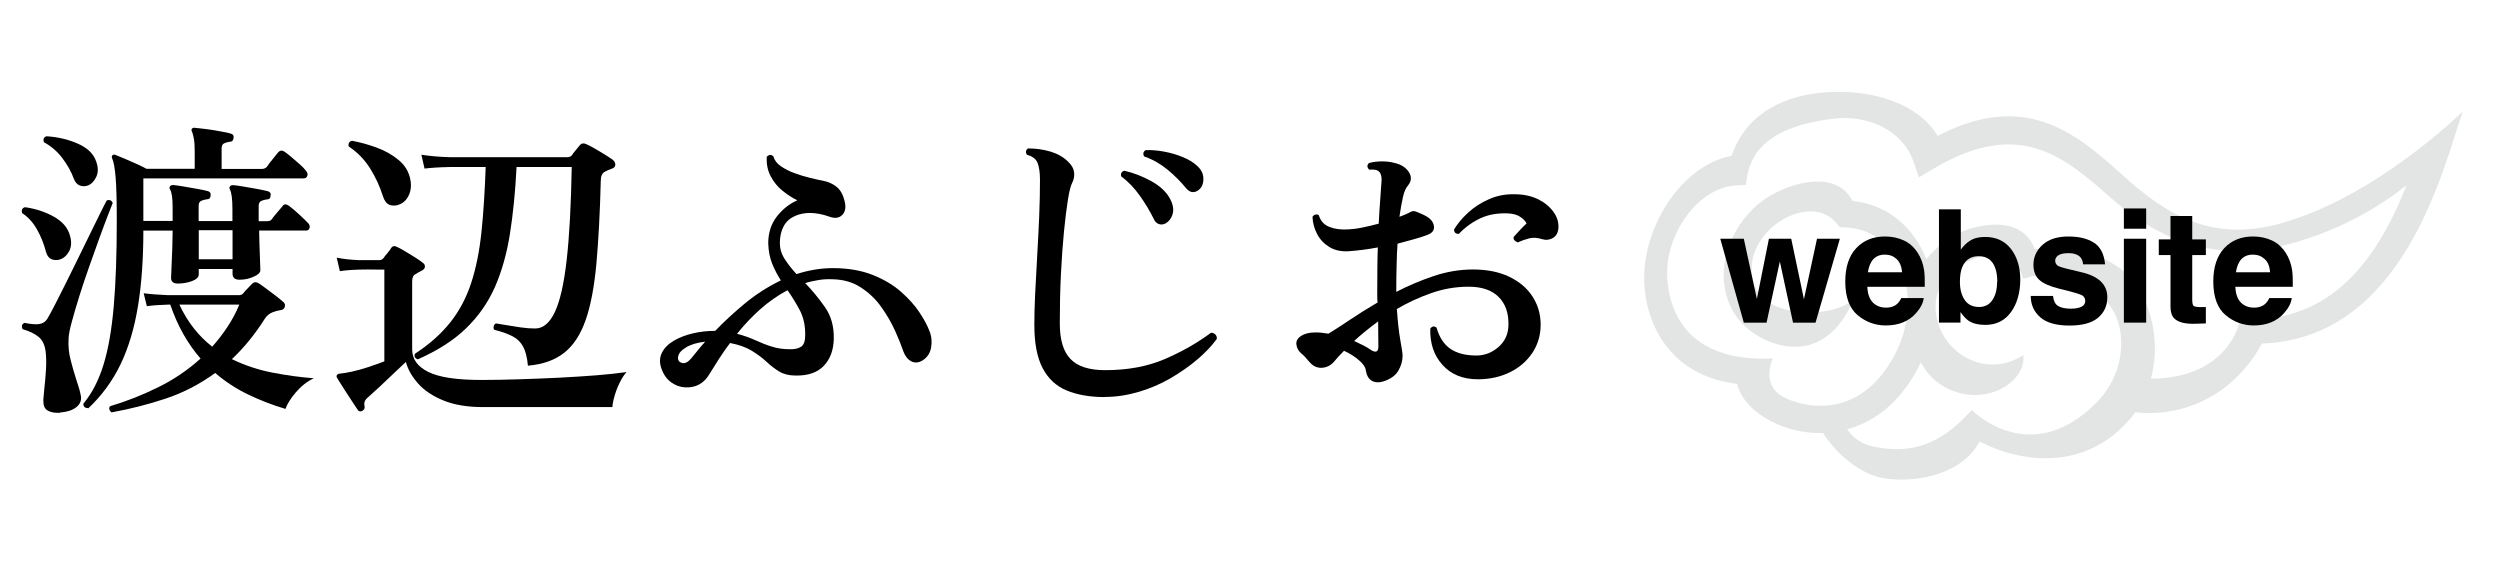
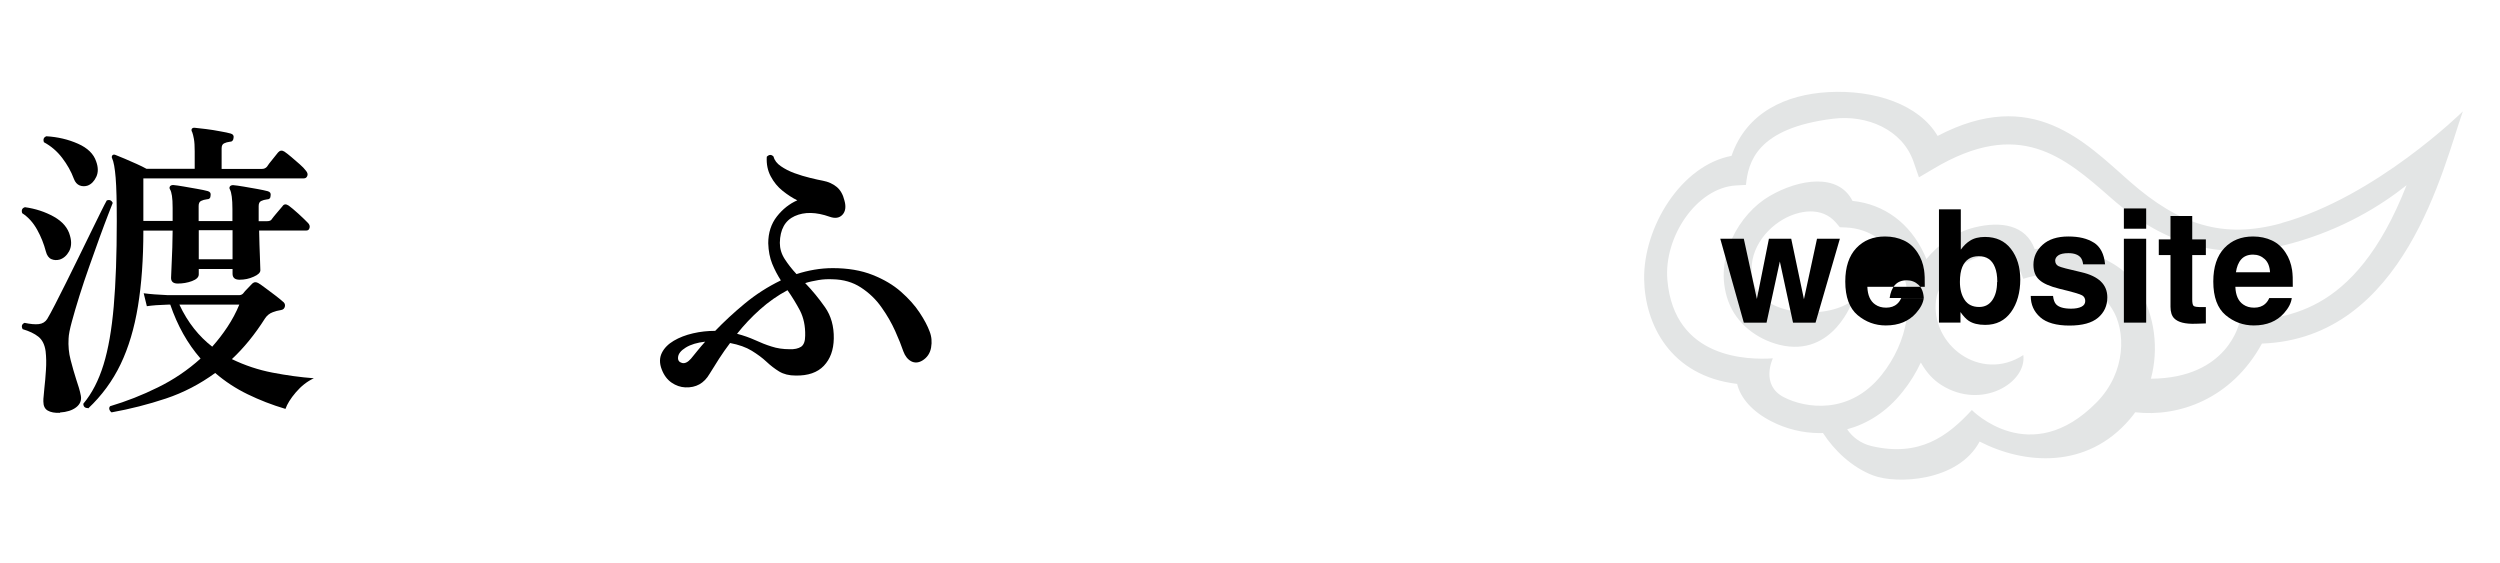
<svg xmlns="http://www.w3.org/2000/svg" id="_レイヤー_1" width="222" height="50" viewBox="0 0 222 50">
  <path d="m5.33,36.66c-.47.02-.83-.05-1.09-.2-.26-.15-.39-.42-.39-.81,0-.15,0-.32.03-.52.02-.2.04-.42.06-.66.06-.49.1-1.02.14-1.61.04-.59.03-1.14-.03-1.67-.08-.58-.29-1.01-.64-1.29-.35-.28-.82-.5-1.4-.67-.13-.26-.08-.45.17-.56.52.11.95.15,1.27.11.33-.04.57-.19.74-.45.17-.28.4-.71.7-1.29.3-.58.63-1.23.99-1.96.36-.73.74-1.48,1.12-2.27.38-.78.74-1.52,1.08-2.21s.63-1.29.88-1.79c.25-.5.42-.84.52-1.01.24-.09.42-.02.53.22-.06.15-.19.5-.41,1.05-.21.55-.47,1.23-.76,2.03-.29.8-.59,1.65-.91,2.55s-.61,1.77-.88,2.63c-.27.86-.49,1.62-.67,2.28-.18.66-.28,1.16-.29,1.5-.04.65.02,1.29.18,1.9s.32,1.19.49,1.71c.09.28.18.54.25.78.07.24.13.48.17.7.07.41-.07.75-.42,1.02-.35.27-.83.42-1.43.46Zm-.03-13.61c-.26.07-.51.06-.74-.04s-.4-.33-.49-.69c-.17-.65-.42-1.29-.77-1.92-.35-.63-.79-1.12-1.33-1.47-.09-.28,0-.46.25-.53.93.13,1.79.41,2.56.84.77.43,1.26,1,1.44,1.71.15.52.12.98-.08,1.36-.21.38-.49.63-.84.74Zm2.52-6.58c-.26.09-.51.09-.74,0s-.41-.29-.52-.59c-.24-.65-.59-1.27-1.04-1.86-.45-.59-.99-1.05-1.62-1.39-.09-.26-.02-.44.22-.53,1.01.06,1.94.28,2.8.66.86.38,1.4.91,1.62,1.58.19.52.19.98.01,1.36-.18.38-.42.64-.74.77Zm0,19.77c-.28,0-.42-.13-.42-.39.77-.92,1.36-2.07,1.79-3.46.43-1.39.73-3.12.91-5.19.18-2.07.27-4.59.27-7.56,0-1.74-.03-3.02-.1-3.86-.07-.84-.17-1.42-.32-1.74-.04-.07-.03-.16.03-.25.07-.07.17-.08.28-.03.21.08.48.19.83.34.35.15.69.3,1.05.46.35.16.64.3.87.43h4.28v-1.54c0-.47-.02-.84-.07-1.11-.05-.27-.1-.47-.15-.6-.08-.13-.08-.23-.03-.31.06-.07.15-.1.28-.08.22.02.55.06.97.11s.84.12,1.26.2c.42.07.73.14.94.2.21.06.29.19.25.39-.02.22-.13.34-.34.34-.19.02-.35.07-.5.14s-.22.22-.22.45v1.82h3.58c.19,0,.34-.07.45-.2.09-.15.26-.37.5-.66s.4-.49.48-.6c.17-.19.35-.21.56-.08.17.11.38.28.63.49.25.21.5.43.74.64.24.21.42.4.53.55.15.17.2.33.14.48-.06.15-.16.22-.31.22h-14.25v3.78h2.6v-1.15c0-.47-.02-.83-.06-1.08-.04-.25-.09-.44-.17-.57-.06-.09-.06-.19,0-.28.06-.07.15-.11.28-.11.22.02.53.06.92.13.39.07.79.14,1.2.21.41.07.73.14.95.2.21.06.29.19.25.39,0,.22-.11.34-.34.34-.19.02-.35.07-.5.14-.15.07-.22.22-.22.45v1.34h3v-1.06c0-.9-.08-1.47-.22-1.74-.06-.09-.06-.19,0-.28.06-.07.15-.11.28-.11.22.02.54.06.94.13.4.07.8.14,1.2.21.4.07.71.14.94.2.21.06.29.19.25.39,0,.22-.11.34-.34.34-.19.02-.35.07-.5.14-.15.07-.22.22-.22.45v1.34h.76c.21,0,.35-.06.42-.2.11-.15.27-.35.48-.59s.35-.42.45-.53c.13-.21.32-.22.56-.06.21.15.49.39.87.73.37.34.65.61.84.81.13.13.18.28.14.43-.04.16-.13.24-.28.24h-4.2c.02.9.04,1.68.07,2.34s.04,1.06.04,1.19c0,.21-.2.4-.59.57-.39.18-.81.27-1.26.27-.41,0-.62-.18-.62-.53v-.42h-3v.48c0,.24-.2.44-.6.59-.4.15-.83.22-1.27.22-.39,0-.59-.17-.59-.5,0-.19.02-.67.06-1.44.04-.77.07-1.69.08-2.76h-2.6c0,2.52-.16,4.76-.48,6.71-.32,1.95-.83,3.67-1.54,5.15s-1.67,2.79-2.88,3.93Zm2.1.39c-.11-.08-.18-.17-.21-.28-.03-.11,0-.21.07-.28,1.44-.43,2.85-.98,4.24-1.67,1.39-.68,2.66-1.54,3.79-2.56-1.16-1.33-2.05-2.92-2.69-4.79h-.2c-.78.02-1.41.07-1.88.14l-.28-1.15c.58.08,1.3.13,2.16.17h6.3c.15,0,.27-.05.36-.14.11-.15.25-.3.41-.46.16-.16.29-.3.41-.43.17-.15.35-.16.56-.03.15.09.36.24.64.45.28.21.56.42.84.63.28.21.49.39.64.52.19.13.26.29.22.46-.04.18-.15.29-.34.32-.13.02-.26.05-.39.08-.13.04-.24.08-.34.11-.3.11-.53.3-.7.56-.9,1.42-1.88,2.62-2.94,3.61,1.16.56,2.36.96,3.61,1.2,1.25.24,2.47.41,3.67.5-.6.28-1.13.7-1.6,1.25-.47.55-.77,1.04-.92,1.47-1.19-.35-2.31-.79-3.36-1.3-1.05-.51-2.01-1.14-2.88-1.89-1.36.99-2.82,1.75-4.38,2.27-1.56.52-3.17.93-4.83,1.23Zm8.93-5.85c.48-.54.93-1.12,1.34-1.74.41-.62.77-1.28,1.06-1.99h-5.32c.37.8.81,1.51,1.3,2.13.49.62,1.03,1.15,1.61,1.6Zm-1.2-7.76h3v-2.58h-3v2.58Z" />
-   <path d="m32.21,36.47c-.19.11-.34.08-.45-.08-.13-.21-.32-.49-.56-.85s-.48-.73-.71-1.09-.42-.66-.55-.88c-.06-.09-.07-.18-.03-.25.06-.09.14-.14.25-.14.26-.02.62-.08,1.09-.18.47-.1.96-.24,1.47-.41.51-.17.98-.34,1.41-.5v-8.15h-.48c-.3,0-.63,0-.99-.01-.36,0-.61,0-.74.01-.73.02-1.31.07-1.74.14l-.28-1.2c.54.11,1.2.19,1.99.22h1.82c.11,0,.21-.05.31-.14.09-.13.22-.29.38-.48.16-.19.28-.35.35-.48.13-.17.31-.19.53-.06.17.07.4.2.7.38.3.18.6.36.9.55.3.19.51.34.64.45.15.09.22.21.21.36,0,.15-.11.27-.29.36-.11.06-.21.11-.29.15-.08.05-.16.1-.24.15-.21.09-.31.31-.31.64v6.05c0,.86.48,1.53,1.44,2,.96.48,2.53.71,4.72.71,1.06,0,2.18-.02,3.36-.06,1.18-.04,2.35-.08,3.51-.14,1.17-.06,2.26-.13,3.29-.21,1.03-.08,1.93-.18,2.72-.29-.21.22-.4.52-.59.9-.19.37-.34.76-.46,1.16-.12.4-.19.75-.21,1.05h-11.48c-1.4,0-2.58-.2-3.53-.59-.95-.39-1.7-.89-2.24-1.5s-.91-1.25-1.09-1.92c-.28.26-.64.6-1.08,1.02-.44.42-.87.83-1.29,1.22s-.75.69-.99.9c-.28.22-.38.48-.31.76.04.21-.02.34-.17.42Zm3.19-18.28c-.3.09-.57.09-.83-.01-.25-.1-.44-.36-.57-.77-.28-.88-.66-1.7-1.15-2.48-.49-.77-1.11-1.41-1.88-1.92-.04-.13-.03-.24.03-.34.06-.09.14-.15.25-.17.71.13,1.44.33,2.18.6.75.27,1.4.64,1.97,1.11.57.47.92,1.06,1.05,1.79.09.52.03.99-.18,1.4-.21.41-.51.67-.88.78Zm11.48,14.28c-.07-.73-.21-1.29-.42-1.68-.21-.39-.51-.7-.91-.91-.4-.21-.96-.42-1.67-.6-.06-.11-.07-.22-.03-.34.04-.11.1-.19.2-.22.17.02.45.07.85.14.4.07.84.14,1.32.21.48.07.91.1,1.3.1.71,0,1.29-.49,1.75-1.46.46-.97.81-2.51,1.05-4.62s.39-4.86.45-8.26h-4.9c-.11,2.2-.31,4.19-.59,5.95-.28,1.76-.73,3.34-1.34,4.73-.62,1.39-1.48,2.61-2.58,3.67-1.1,1.06-2.52,1.96-4.26,2.73-.26-.09-.35-.26-.25-.5,1.29-.84,2.33-1.77,3.14-2.79s1.42-2.18,1.85-3.49c.43-1.31.73-2.8.91-4.49.18-1.69.3-3.63.38-5.81h-3.16c-.97.02-1.73.07-2.27.14l-.28-1.23c.69.11,1.54.19,2.55.22h10.42c.17,0,.3-.06.39-.17.07-.11.19-.27.35-.46.16-.2.28-.35.38-.46.13-.15.31-.18.53-.08.19.08.43.2.74.38.31.18.62.36.92.55s.54.34.69.45c.17.13.25.28.25.45s-.1.29-.31.36c-.22.07-.44.17-.64.28-.22.13-.34.39-.34.78-.07,2.89-.21,5.36-.39,7.39-.19,2.03-.5,3.7-.95,4.98-.45,1.29-1.08,2.26-1.9,2.91-.82.65-1.9,1.04-3.22,1.15Z" />
  <path d="m60.86,34.4c-.43-.02-.84-.16-1.22-.42-.38-.26-.68-.65-.88-1.18-.21-.54-.2-1.03.01-1.46.21-.43.57-.79,1.06-1.08.49-.29,1.06-.51,1.71-.66.64-.15,1.3-.22,1.97-.22.77-.8,1.64-1.61,2.62-2.42.98-.81,2.05-1.5,3.21-2.06-.3-.47-.56-.96-.77-1.48-.21-.52-.33-1.13-.35-1.82,0-.93.26-1.73.77-2.38.51-.65,1.12-1.13,1.81-1.43-.43-.21-.86-.49-1.3-.84s-.79-.78-1.06-1.29-.39-1.08-.35-1.74c.21-.21.4-.21.59-.03.09.34.31.63.66.87.35.24.75.45,1.22.62.47.17.93.31,1.39.42.46.11.84.2,1.13.25.48.09.89.28,1.22.55.33.27.56.68.69,1.22.15.54.09.96-.18,1.25-.27.29-.65.35-1.13.18-1.21-.43-2.25-.45-3.11-.06-.86.39-1.3,1.19-1.32,2.38,0,.5.14.98.43,1.43.29.45.64.9,1.05,1.34.52-.17,1.05-.3,1.58-.39.53-.09,1.08-.14,1.64-.14,1.34,0,2.52.2,3.53.6,1.01.4,1.85.9,2.53,1.5.68.6,1.23,1.21,1.65,1.85.42.63.71,1.19.88,1.65.19.47.23.95.14,1.46-.09.5-.35.89-.78,1.15-.35.21-.69.22-.99.06s-.54-.46-.69-.87c-.17-.5-.41-1.11-.73-1.82-.32-.71-.72-1.41-1.22-2.11-.49-.7-1.1-1.28-1.82-1.75-.72-.47-1.55-.71-2.51-.73-.43-.02-.85,0-1.26.07-.41.07-.8.15-1.18.27.63.65,1.22,1.37,1.76,2.14.54.77.8,1.7.78,2.79-.02,1.01-.31,1.81-.88,2.41-.57.6-1.4.89-2.51.87-.58,0-1.06-.12-1.46-.36-.39-.24-.77-.53-1.13-.87-.36-.34-.8-.66-1.3-.97-.5-.31-1.15-.54-1.93-.69-.35.47-.68.93-.98,1.4-.3.47-.58.91-.84,1.34-.49.84-1.2,1.24-2.16,1.2Zm.5-2.55c.17-.21.36-.44.57-.7.21-.26.44-.53.69-.81-.71.08-1.28.25-1.72.52-.44.27-.67.56-.69.88-.02.26.1.42.35.49.25.07.52-.06.8-.38Zm8.74-.84c.45.02.79-.06,1.04-.22.24-.17.36-.49.36-.98.02-.86-.14-1.6-.46-2.23-.33-.62-.7-1.23-1.11-1.81-.88.47-1.69,1.04-2.44,1.71s-1.43,1.39-2.04,2.16c.58.15,1.11.34,1.6.56.48.22.97.42,1.46.57.48.16,1.02.24,1.6.24Z" />
-   <path d="m98.1,35.26c-1.33,0-2.45-.2-3.39-.59-.93-.39-1.64-1.05-2.13-1.99s-.73-2.21-.73-3.84c0-.77.02-1.67.07-2.72.05-1.04.11-2.16.18-3.35.07-1.19.13-2.37.18-3.54.05-1.18.07-2.27.07-3.28,0-.65-.08-1.15-.22-1.5-.15-.35-.47-.58-.95-.71-.13-.24-.09-.43.11-.56.69,0,1.35.09,1.99.28.63.19,1.16.49,1.57.9.32.3.49.61.53.94.04.33-.02.64-.17.94-.13.24-.26.74-.38,1.5-.12.76-.24,1.7-.35,2.83-.11,1.13-.2,2.39-.27,3.78-.07,1.39-.1,2.84-.1,4.35s.32,2.52.95,3.18c.63.66,1.66.99,3.08.99,2,0,3.76-.33,5.28-.98s2.9-1.44,4.13-2.35c.17.02.3.08.39.18.09.1.13.23.11.38-.45.62-1.03,1.23-1.74,1.83s-1.51,1.16-2.39,1.67-1.82.91-2.81,1.2-2,.45-3.02.45Zm5.35-15.4c-.19.09-.37.1-.56.03-.19-.07-.33-.21-.42-.42-.35-.71-.77-1.41-1.26-2.1-.49-.69-1.04-1.26-1.65-1.71-.06-.26.04-.43.28-.5.82.19,1.63.5,2.42.94.79.44,1.35.98,1.67,1.61.24.47.31.9.2,1.29s-.34.68-.67.87Zm3-3c-.15.13-.32.2-.52.2s-.4-.11-.6-.34c-.49-.6-1.04-1.15-1.67-1.67-.63-.51-1.31-.9-2.06-1.16-.13-.24-.08-.43.14-.56.52-.02,1.08.03,1.67.14s1.14.28,1.65.49c.51.21.93.47,1.25.77.37.34.56.72.55,1.16,0,.44-.14.76-.41.97Z" />
-   <path d="m122.88,33.86c-.41.13-.76.12-1.05-.04-.29-.16-.47-.47-.55-.94-.02-.26-.21-.55-.59-.88-.37-.33-.82-.61-1.34-.85-.37.37-.67.7-.9.98-.3.34-.66.51-1.09.53s-.8-.17-1.12-.56c-.24-.3-.48-.55-.71-.74-.23-.2-.37-.45-.41-.77-.04-.3.1-.55.42-.76.32-.21.74-.31,1.26-.31.19,0,.38,0,.57.03.2.02.4.05.6.08.52-.32,1.16-.73,1.9-1.23.75-.5,1.57-1.02,2.46-1.54-.02-.19-.03-.36-.03-.53v-.5c0-.65,0-1.31.01-1.96,0-.65.02-1.29.04-1.9-.88.17-1.75.28-2.6.34-.67.04-1.24-.09-1.71-.38-.47-.29-.83-.67-1.08-1.15s-.39-.98-.41-1.53c.07-.11.17-.18.28-.2.11-.02.21,0,.28.06.15.5.46.85.94,1.04.48.19,1.04.26,1.69.22.37-.02.79-.07,1.26-.17.47-.09.94-.21,1.43-.34.04-.77.08-1.46.13-2.07.05-.62.08-1.09.1-1.43.07-.56,0-.93-.2-1.12-.09-.09-.22-.15-.39-.17s-.33-.02-.48,0c-.21-.21-.21-.4-.03-.59.32-.09.68-.14,1.09-.15.41,0,.79.03,1.15.13.6.13,1.03.4,1.3.81.27.41.25.81-.07,1.2-.19.21-.34.55-.45,1.04-.11.49-.21,1.06-.31,1.74.21-.07.39-.15.56-.22.17-.07.32-.15.45-.22.13-.07.28-.08.43-.03.16.06.36.14.6.25.07.04.13.07.17.08.5.24.79.56.85.94.07.38-.14.66-.63.83-.35.13-.76.26-1.2.38-.45.12-.91.25-1.4.38-.04.62-.07,1.26-.08,1.93-.02.67-.03,1.36-.03,2.07v.28c1.04-.54,2.15-1.01,3.3-1.4,1.16-.39,2.32-.59,3.5-.59,1.25,0,2.32.21,3.22.64.9.43,1.59,1.01,2.07,1.75s.73,1.57.73,2.51-.25,1.77-.74,2.51c-.5.74-1.16,1.31-2,1.72-.84.41-1.78.62-2.83.62-1.33,0-2.37-.42-3.14-1.27-.77-.85-1.13-1.93-1.09-3.23.17-.22.35-.25.56-.08.24.86.65,1.48,1.23,1.88.58.39,1.34.59,2.3.59.73,0,1.39-.25,1.97-.76s.88-1.17.88-1.99c.02-1.04-.28-1.87-.88-2.46-.61-.6-1.49-.9-2.65-.9s-2.25.19-3.33.57c-1.08.38-2.1.85-3.05,1.41.08,1.12.18,2.04.31,2.77.13.73.2,1.19.2,1.37,0,.47-.13.92-.38,1.34-.25.43-.7.75-1.33.95Zm-1.12-2.77c.43.26.64.15.64-.34,0-.19,0-.47-.01-.85,0-.38-.01-.83-.01-1.36-.84.62-1.55,1.2-2.13,1.74.28.13.55.26.81.39.26.13.49.27.7.42Zm12.99-9.58c-.11-.04-.2-.1-.27-.18s-.09-.18-.07-.29c.19-.21.38-.42.59-.64.21-.22.39-.41.56-.56-.11-.22-.31-.42-.59-.6-.28-.18-.63-.27-1.06-.29-.91-.04-1.72.1-2.42.42-.7.32-1.35.78-1.95,1.4-.28,0-.42-.13-.42-.39.3-.5.71-1,1.23-1.48.52-.48,1.14-.89,1.85-1.2.71-.32,1.47-.47,2.3-.45.78,0,1.47.15,2.06.43.59.29,1.04.66,1.37,1.11.33.45.48.91.46,1.4-.02.45-.18.76-.49.94-.31.18-.64.21-.99.1-.41-.13-.79-.15-1.13-.06-.35.09-.69.21-1.02.36Z" />
  <path d="m202.6,19.82c-5.19,1.43-9.07.16-13.46-3.69-4.03-3.54-8.64-8.47-17.08-4.06-1.63-2.78-5.57-4.12-9.71-3.89-3.75.21-7.26,1.79-8.59,5.66-4.5.85-7.83,6.35-7.76,10.95.06,3.95,2.28,8.59,8.26,9.3.29,1.26,1.37,2.48,3.05,3.33,1.28.66,2.77,1.04,4.32,1.04.08,0,.17-.01.25-.01,1,1.55,2.58,3.06,4.46,3.77,2.03.78,7.53.58,9.45-3.01,3.96,2.04,9.52,2.49,13.34-1.99.17-.2.33-.4.48-.61,3.86.45,8.56-1.18,11.25-6.1,12.69-.46,16.12-15.75,17.84-20.62,0,0-7.7,7.6-16.11,9.92m-27.5,16.61c-2.13,2.32-4.65,4.19-8.9,3.19-.98-.23-1.74-.84-2.16-1.49,1.76-.48,3.49-1.52,4.92-3.33.66-.81,1.19-1.69,1.62-2.6.46.83,1.07,1.53,1.84,2.01,3.55,2.23,7.58-.2,7.26-2.67-3.8,2.47-8.26-.91-7.75-4.91.24-1.81,2.28-3.38,3.88-3.82,2.71-.74,3.35.5,3.86,1.96,2.21-.7,5.65-.87,7.89,2.66,1.23,1.94,1.28,5.6-1.36,8.3-5.91,6.01-11.09.69-11.09.69m23.76-7.79s-.98,4.97-7.86,5.01c.71-2.63.35-5.56-1.04-7.91-1.8-3.04-5.89-4.03-9.28-3.6-.79-2.17-3.02-2.49-5.32-1.93-1.68.41-3.22,1.49-4.3,2.82-.06-.14-.11-.29-.18-.43-1.26-2.75-3.56-4.45-6.38-4.74-1.25-2.49-4.73-1.96-7.36-.43-2.68,1.55-5.04,5.51-3.68,9.31.72,2.02,2.55,3.4,4.55,3.9,4.82,1.19,6.55-4.01,6.55-4.01-1.98,1.75-7.74,1.59-8.76-1.26-.9-2.51.69-4.81,2.54-5.87,1.37-.79,3.43-1.19,4.7.3l.34.4.53.02c2.11.09,3.86,1.32,4.81,3.38,1.35,2.96.71,6.78-1.63,9.71-2.87,3.6-6.8,2.95-8.67,1.99-2.14-1.09-.99-3.46-.99-3.46-2.14.14-8.77.1-9.37-6.97-.32-3.8,2.58-8.16,6.08-8.38l.9-.05c.2-2,.93-5.05,7.77-5.88,2.95-.36,6.12.95,7.11,3.82l.48,1.39,1.27-.75c7.64-4.56,11.61-1.09,15.8,2.59,5,4.38,10.1,5.65,16.06,4.01,4.47-1.23,7.86-3.31,10.17-5.15-4.7,11.98-11.09,11.67-14.84,12.19" fill="#e3e5e5" />
  <path d="m159.22,28.65l-1.17-5.43-1.18,5.43h-2.02l-2.09-7.45h2.09l1.16,5.35,1.07-5.35h1.98l1.13,5.37,1.16-5.37h2.03l-2.16,7.45h-2Z" />
-   <path d="m170.83,26.46c-.05.44-.28.89-.69,1.35-.64.72-1.53,1.09-2.68,1.09-.95,0-1.78-.31-2.51-.92-.72-.61-1.09-1.6-1.09-2.98,0-1.29.33-2.28.98-2.97.65-.69,1.5-1.03,2.55-1.03.62,0,1.18.12,1.67.35.5.23.91.6,1.23,1.1.29.44.48.95.57,1.54.05.34.07.83.06,1.48h-5.1c.03.75.26,1.27.7,1.57.27.19.59.28.97.28.4,0,.73-.11.98-.34.14-.12.26-.29.36-.51h1.99Zm-1.93-2.28c-.03-.52-.19-.91-.47-1.17s-.63-.4-1.04-.4c-.45,0-.8.14-1.05.42-.25.28-.4.67-.47,1.15h3.03Z" />
+   <path d="m170.83,26.46c-.05.44-.28.89-.69,1.35-.64.72-1.53,1.09-2.68,1.09-.95,0-1.78-.31-2.51-.92-.72-.61-1.09-1.6-1.09-2.98,0-1.29.33-2.28.98-2.97.65-.69,1.5-1.03,2.55-1.03.62,0,1.18.12,1.67.35.5.23.91.6,1.23,1.1.29.44.48.95.57,1.54.05.34.07.83.06,1.48h-5.1c.03.75.26,1.27.7,1.57.27.19.59.28.97.28.4,0,.73-.11.98-.34.14-.12.26-.29.36-.51h1.99Zc-.03-.52-.19-.91-.47-1.17s-.63-.4-1.04-.4c-.45,0-.8.14-1.05.42-.25.28-.4.67-.47,1.15h3.03Z" />
  <path d="m176.29,28.85c-.62,0-1.11-.12-1.48-.37-.22-.15-.46-.4-.72-.77v.94h-1.91v-10.06h1.94v3.58c.25-.35.52-.61.81-.79.35-.23.8-.34,1.34-.34.98,0,1.75.35,2.3,1.06s.83,1.62.83,2.73-.27,2.12-.82,2.88c-.55.76-1.31,1.14-2.29,1.14Zm1.07-3.81c0-.53-.07-.97-.21-1.31-.26-.66-.74-.98-1.44-.98s-1.19.32-1.46.96c-.14.34-.21.78-.21,1.33,0,.64.14,1.17.42,1.59.28.42.71.63,1.29.63.5,0,.89-.2,1.17-.61.28-.41.42-.94.42-1.6Z" />
  <path d="m185.93,21.54c.58.37.92,1.02,1,1.93h-1.95c-.03-.25-.1-.45-.21-.59-.21-.26-.58-.4-1.09-.4-.42,0-.73.07-.91.2-.18.13-.27.29-.27.46,0,.22.1.39.29.49.19.1.87.28,2.03.54.78.18,1.36.46,1.74.83.38.37.57.84.57,1.4,0,.74-.27,1.34-.82,1.81-.55.47-1.4.7-2.55.7s-2.04-.25-2.59-.74c-.56-.5-.84-1.12-.84-1.89h1.98c.04.35.13.59.27.74.24.26.69.39,1.34.39.38,0,.69-.06.91-.17.23-.11.34-.29.34-.51s-.09-.39-.27-.5c-.18-.11-.86-.31-2.03-.59-.84-.21-1.44-.47-1.78-.79-.35-.31-.52-.76-.52-1.34,0-.69.27-1.28.81-1.77s1.3-.74,2.28-.74,1.69.18,2.28.55Z" />
  <path d="m190.58,18.51v1.8h-1.98v-1.8h1.98Zm0,2.69v7.45h-1.98v-7.45h1.98Z" />
  <path d="m195.88,27.26v1.46l-.92.03c-.92.03-1.55-.13-1.89-.48-.22-.22-.33-.57-.33-1.03v-4.59h-1.04v-1.39h1.04v-2.08h1.93v2.08h1.21v1.39h-1.21v3.94c0,.3.04.5.12.57.08.08.31.11.71.11.06,0,.12,0,.19,0,.07,0,.13,0,.19,0Z" />
  <path d="m203.51,26.46c-.05.44-.28.89-.69,1.35-.64.72-1.53,1.09-2.68,1.09-.95,0-1.78-.31-2.51-.92-.72-.61-1.09-1.6-1.09-2.98,0-1.29.33-2.28.98-2.97.65-.69,1.5-1.03,2.55-1.03.62,0,1.18.12,1.67.35.5.23.91.6,1.23,1.1.29.44.48.95.57,1.54.05.34.07.83.06,1.48h-5.1c.03.75.26,1.27.7,1.57.27.19.59.28.97.28.4,0,.73-.11.98-.34.14-.12.26-.29.36-.51h1.99Zm-1.93-2.28c-.03-.52-.19-.91-.47-1.17s-.63-.4-1.04-.4c-.45,0-.8.14-1.05.42-.25.28-.4.67-.47,1.15h3.03Z" />
</svg>